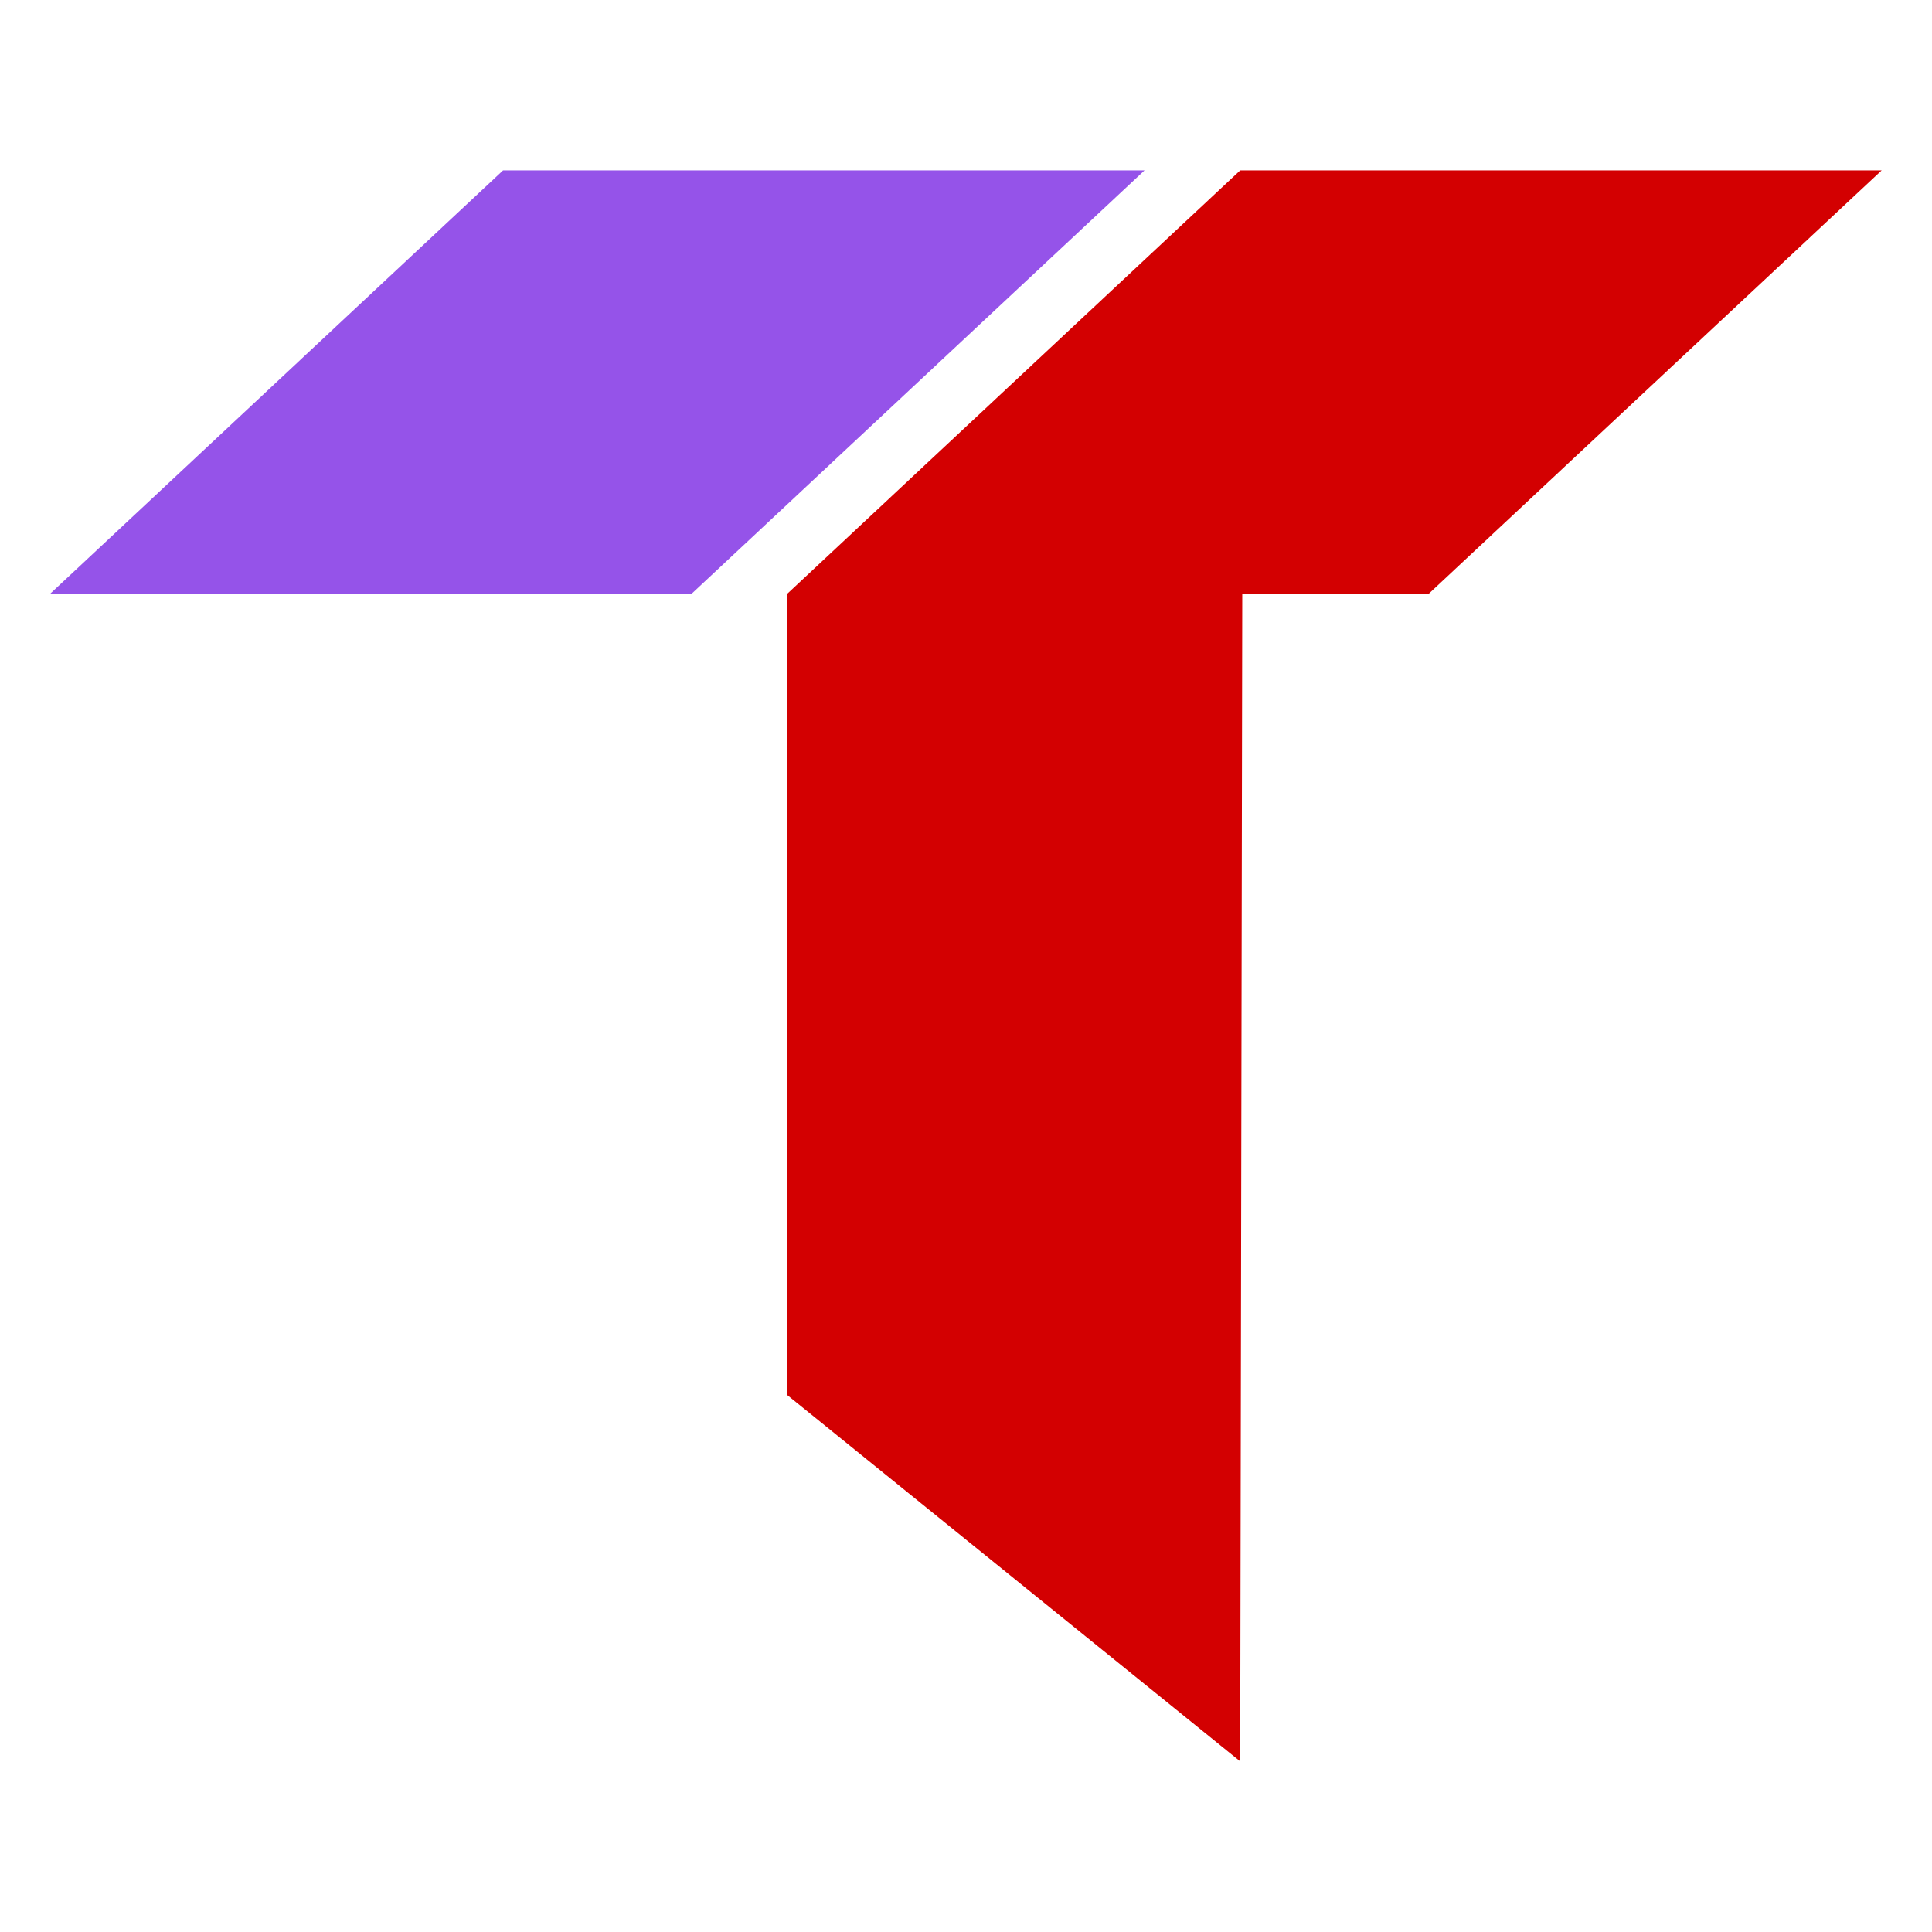
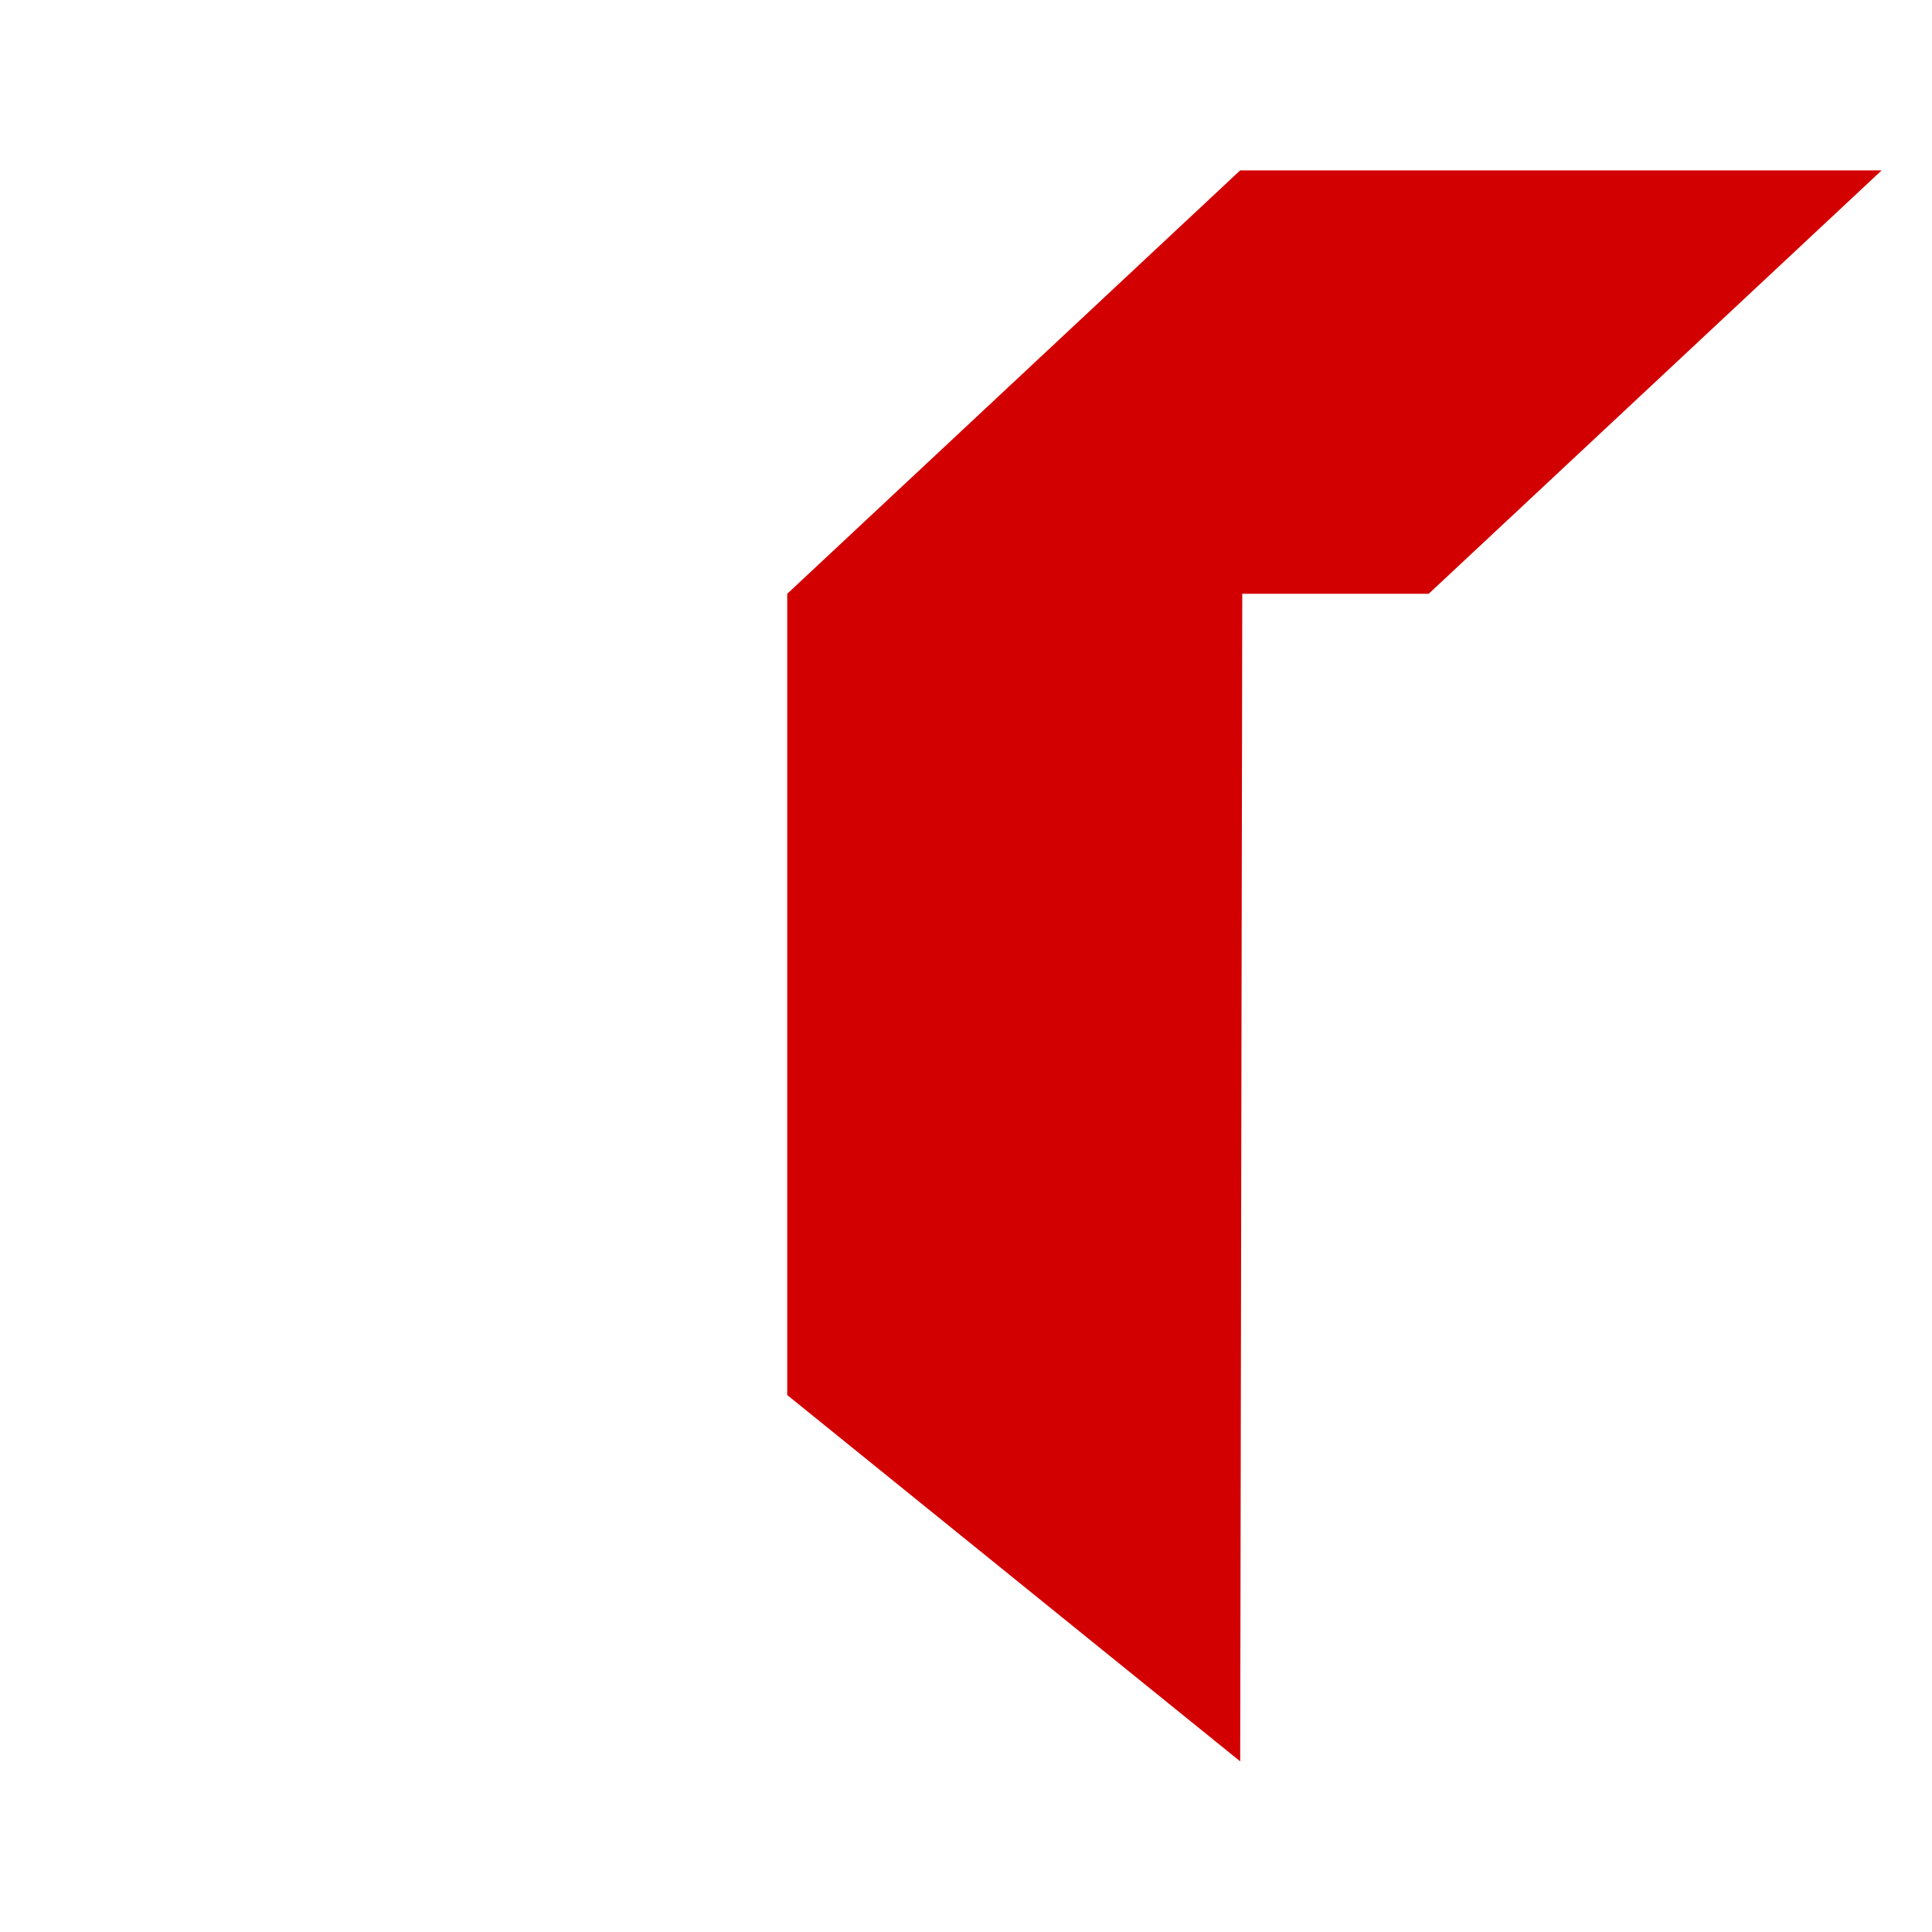
<svg xmlns="http://www.w3.org/2000/svg" xml:space="preserve" fill-rule="evenodd" stroke-linejoin="round" stroke-miterlimit="2" clip-rule="evenodd" viewBox="0 0 800 800">
  <path fill="#d30001" d="M678,124L450,124L289,274.5L289,559.291L450,689.5L450.734,274.5L517,274.5L678,124Z" transform="matrix(1.165,0,0,1.165,-10.709,-73.917)" />
-   <path fill="#9553e9" d="M518,69L290,69L129,119L357,119L518,69Z" transform="matrix(1.165,0,0,1.165,-10.709,-73.917) matrix(1,0,0,3.01,-102,-83.69)" />
</svg>